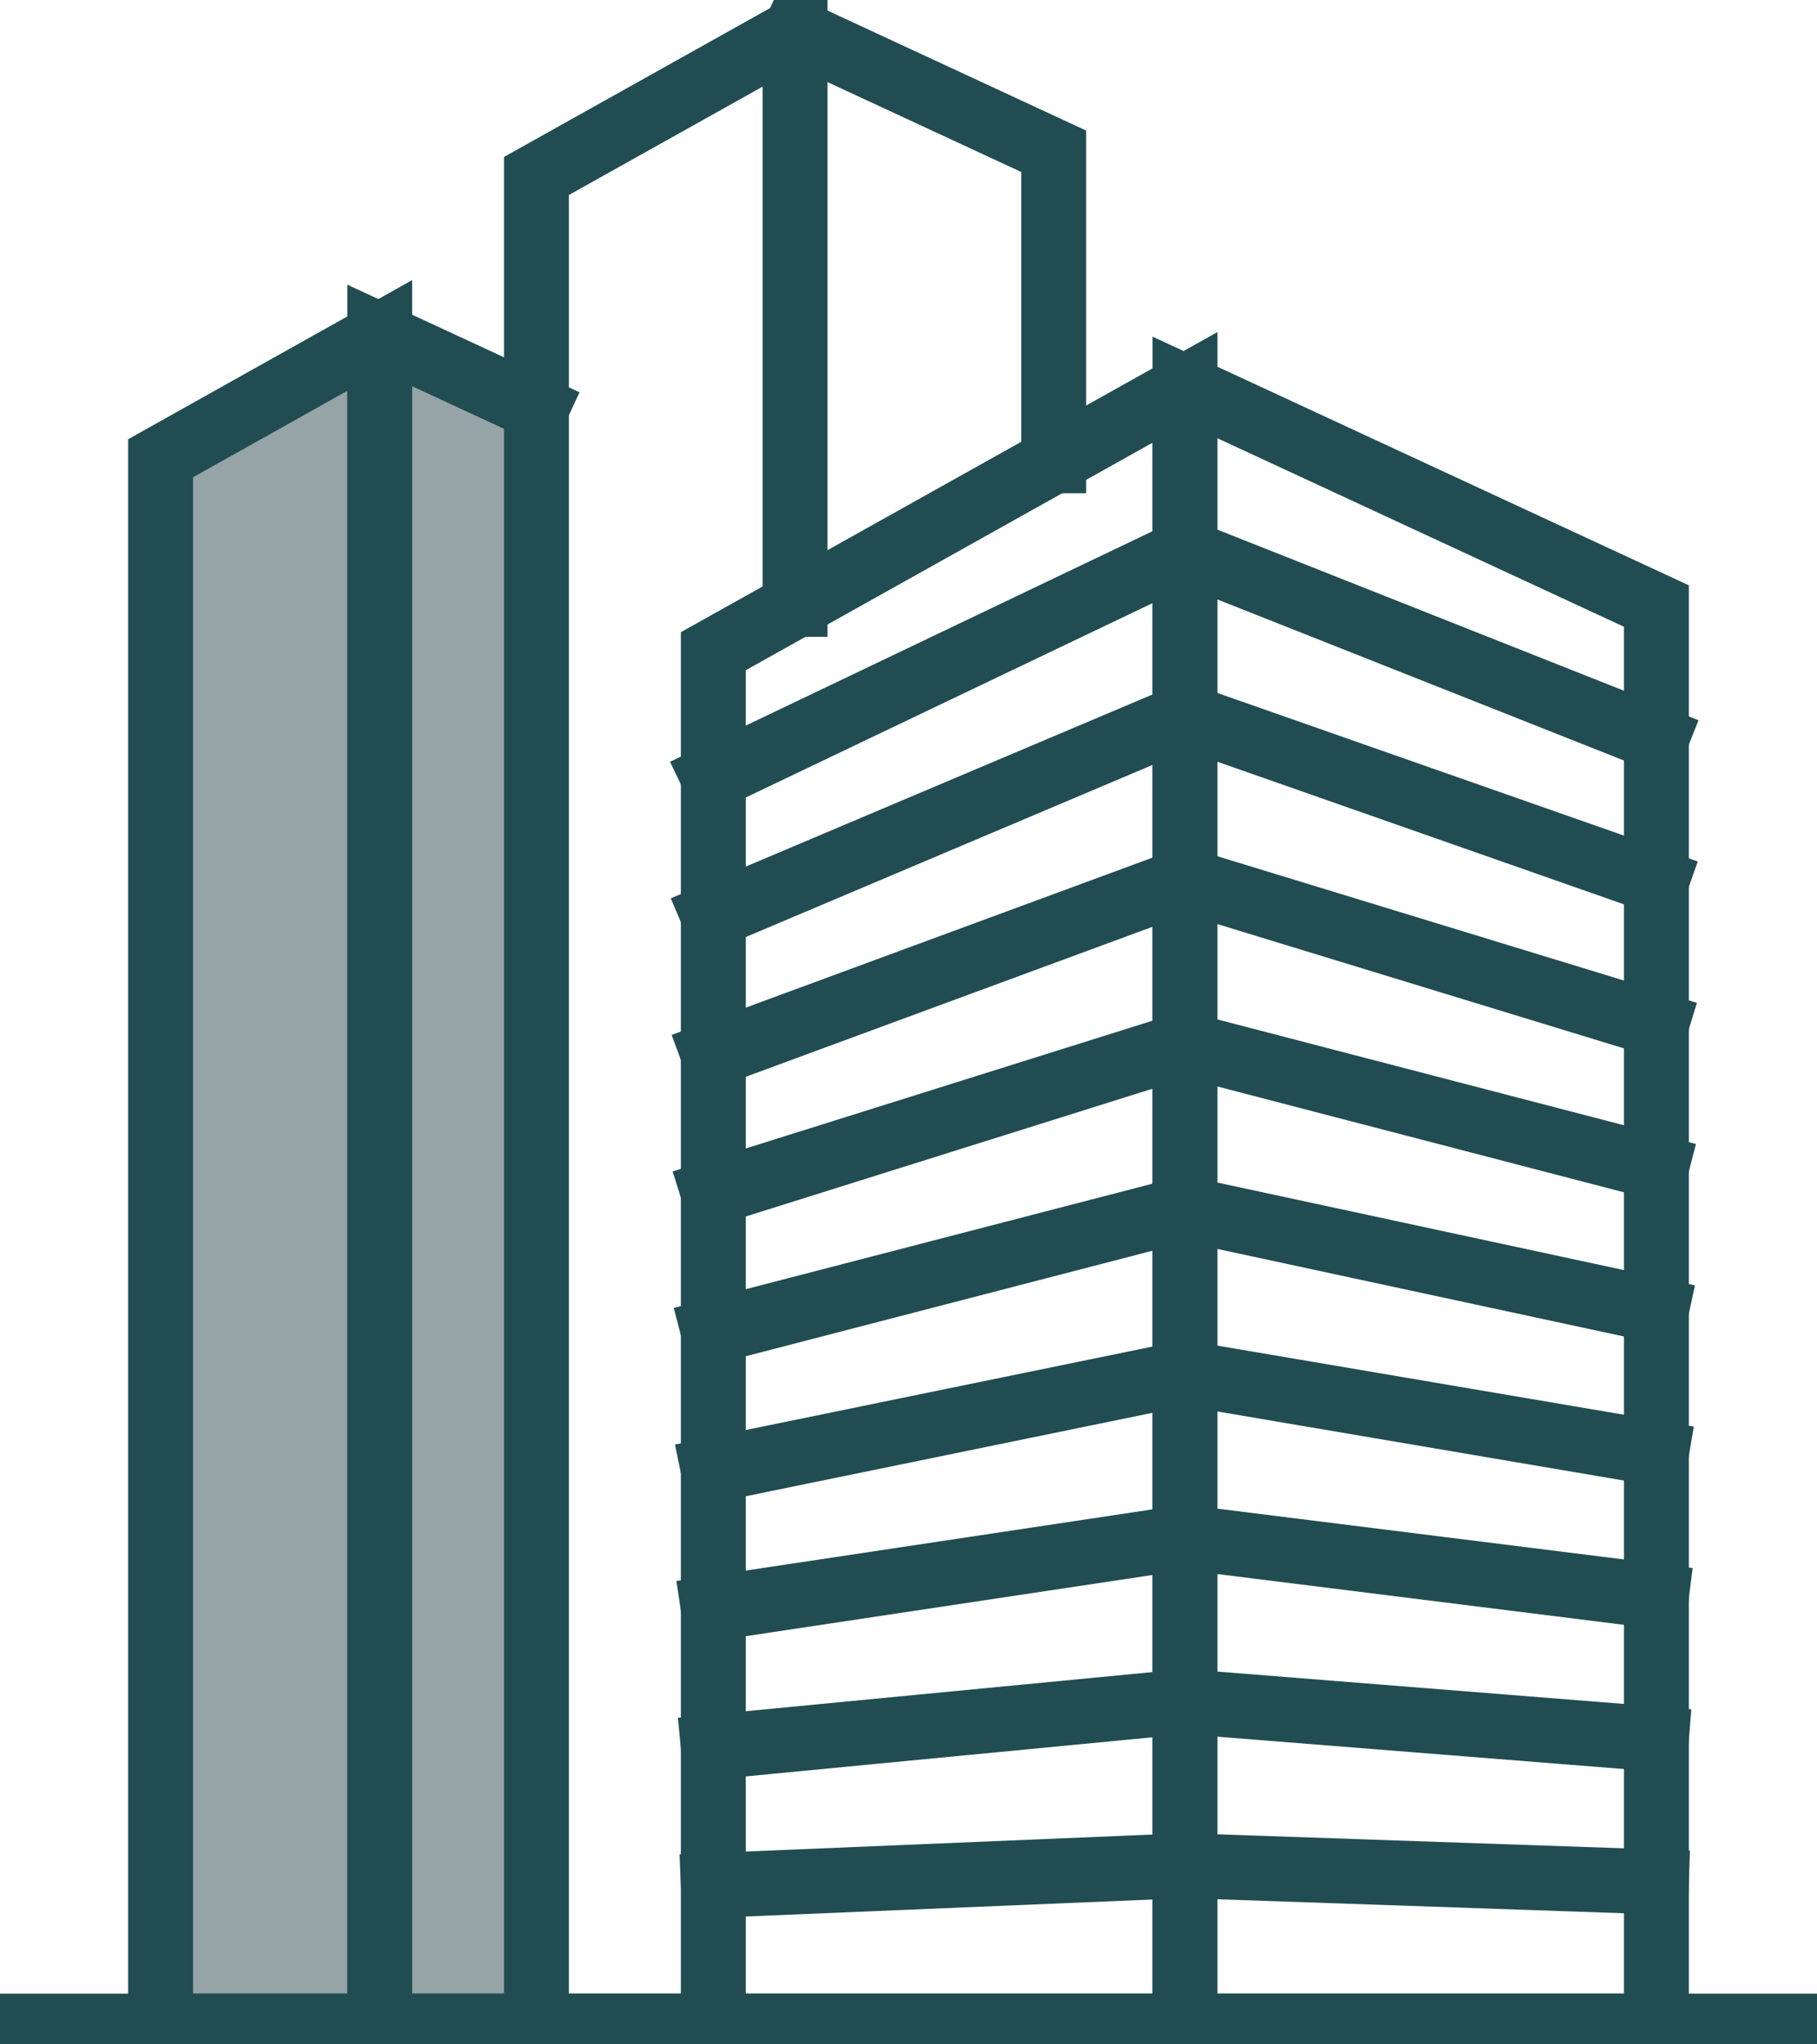
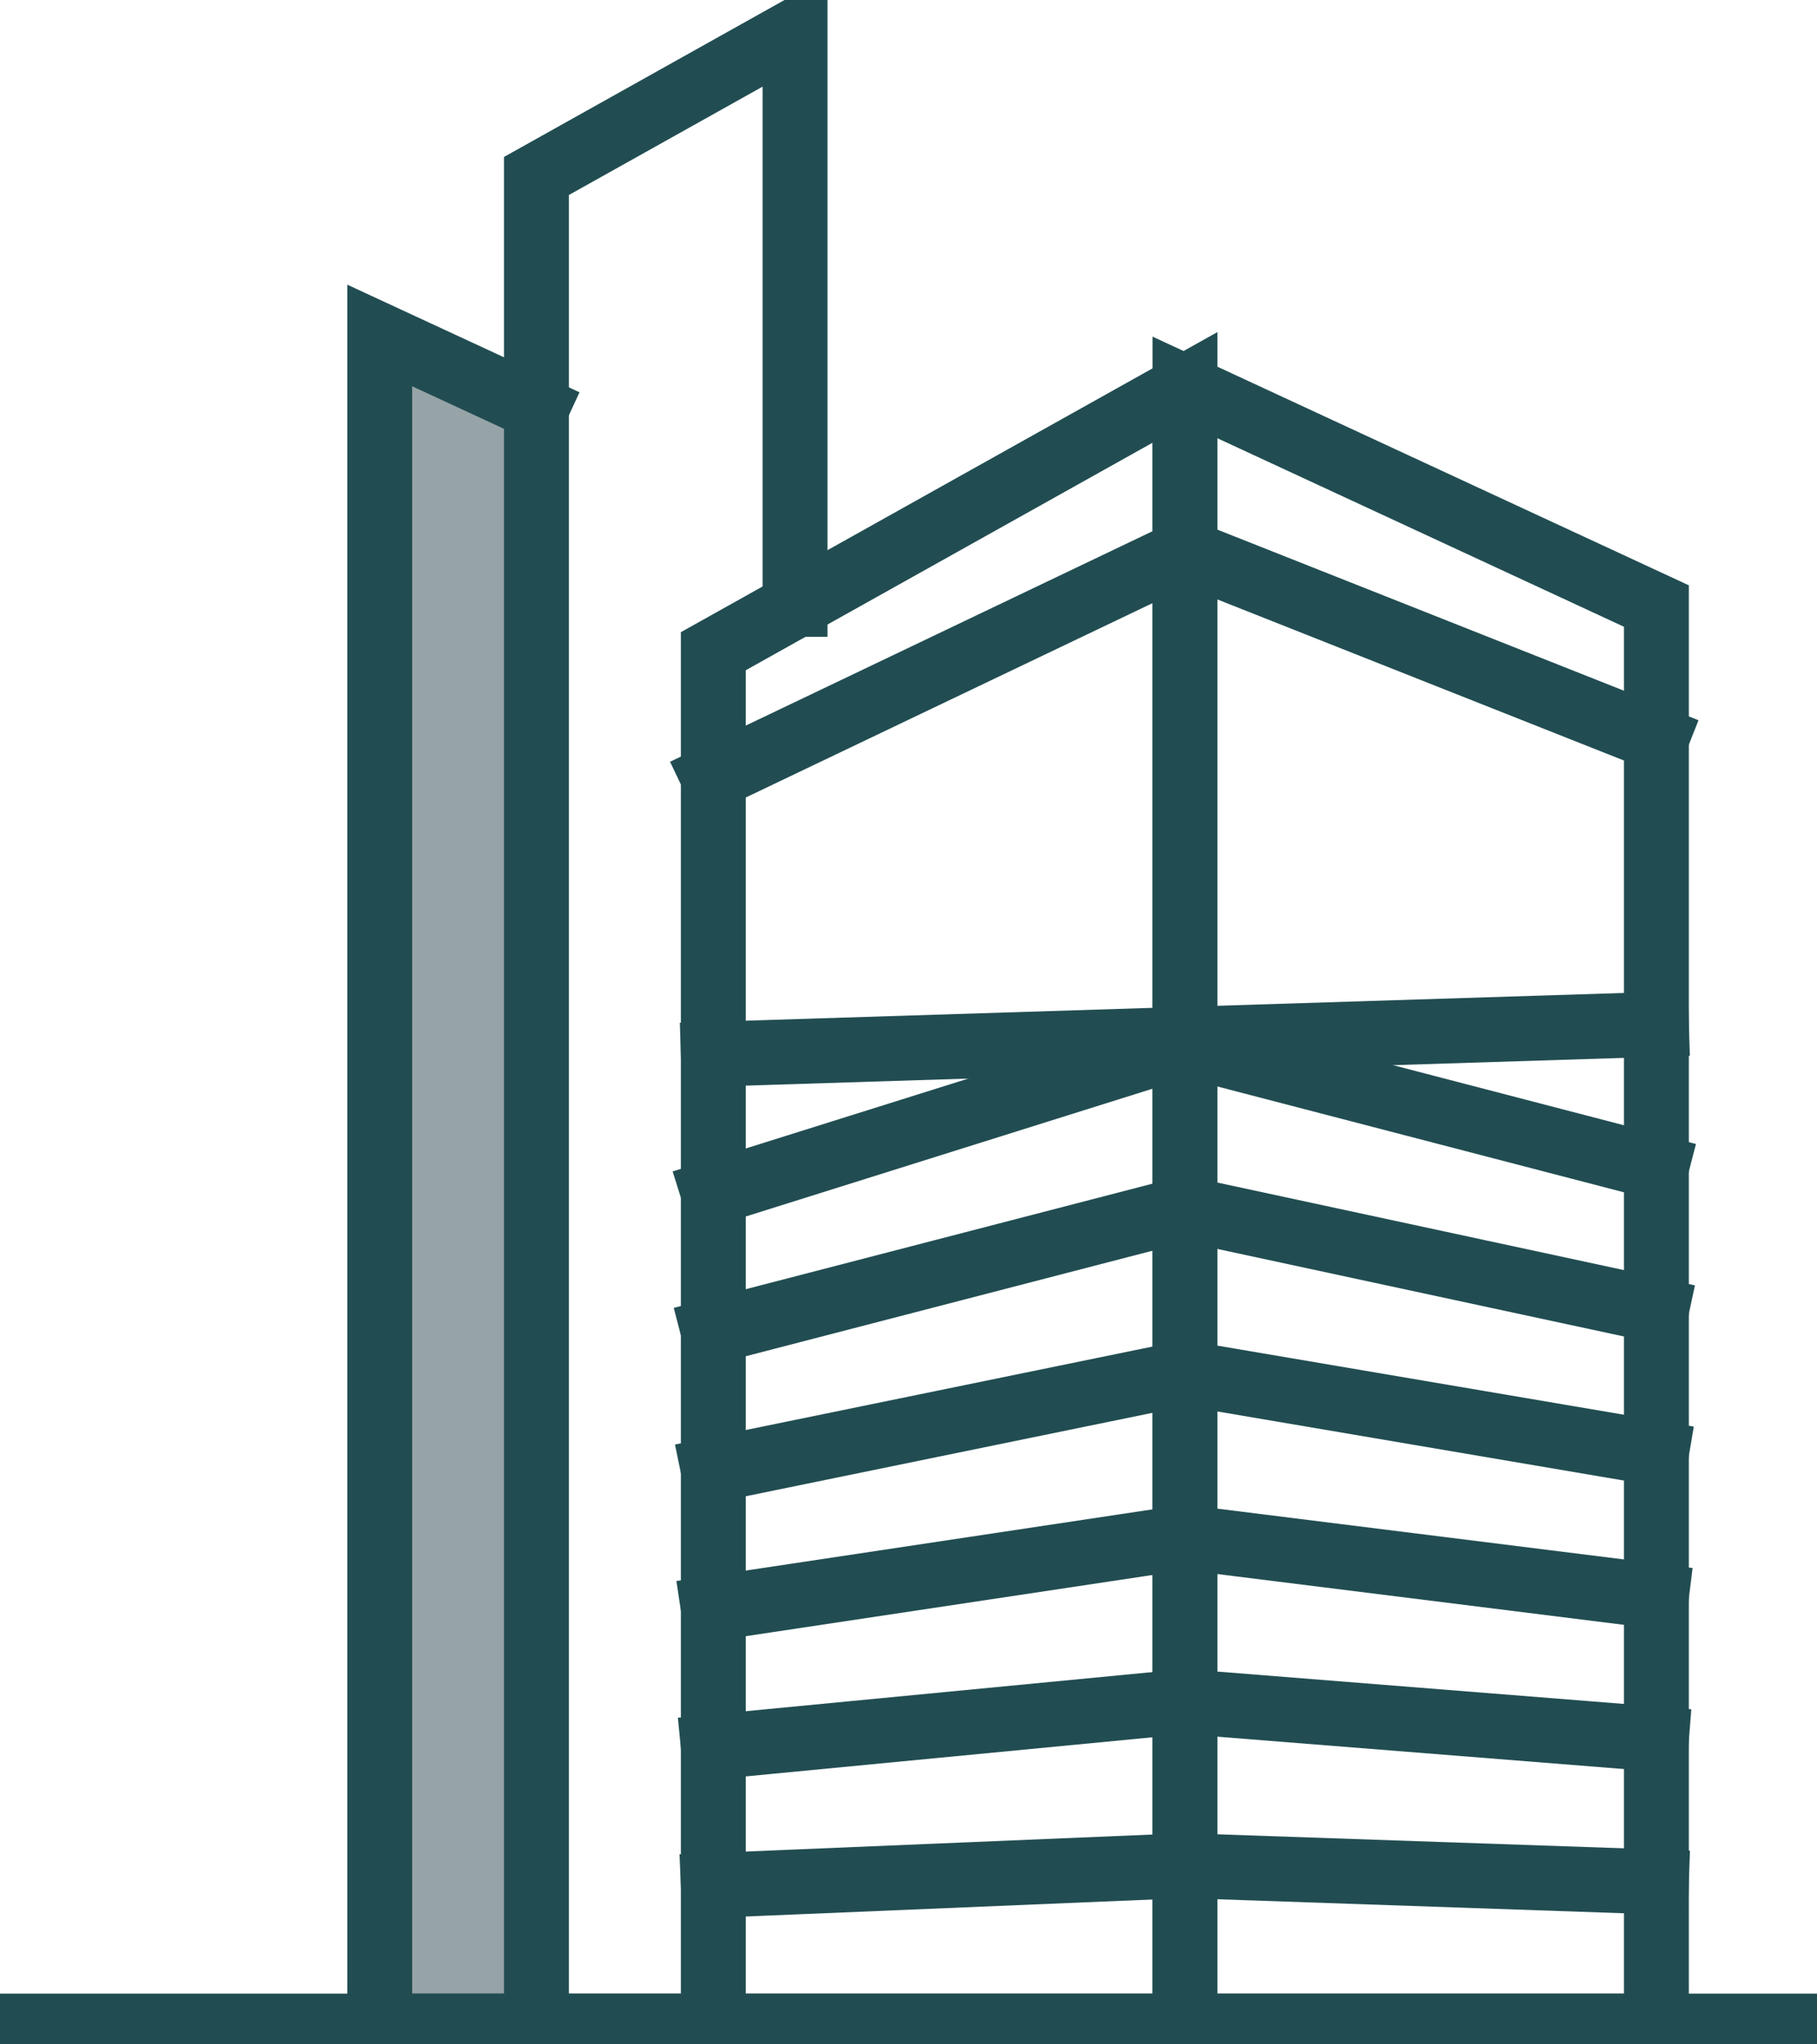
<svg xmlns="http://www.w3.org/2000/svg" width="56" height="63" viewBox="0 0 56 63" fill="none">
  <g clip-path="url(#clip0_94_277)">
-     <path d="M24.504 0.964L32.475 4.662V14.2" stroke="#214D52" stroke-width="2" stroke-miterlimit="10" stroke-linecap="square" />
-     <path d="M4.95 62.436H11.703V10.338L4.95 14.121V62.436Z" fill="#96A4A7" stroke="#214D52" stroke-width="2" stroke-miterlimit="10" stroke-linecap="square" />
    <path d="M16.533 62.436H11.703V10.338L16.533 12.576" fill="#96A4A7" />
    <path d="M16.533 62.436H11.703V10.338L16.533 12.576" stroke="#214D52" stroke-width="2" stroke-miterlimit="10" stroke-linecap="square" />
    <path d="M24.504 18.625V0.964L16.533 5.423V62.436H21.984" stroke="#214D52" stroke-width="2" stroke-miterlimit="10" stroke-linecap="square" />
    <path d="M21.984 62.436H36.52V11.939L21.984 20.068V62.436Z" stroke="#214D52" stroke-width="2" stroke-miterlimit="10" stroke-linecap="square" />
    <path d="M51.05 62.436H36.52V11.939L51.05 18.676V62.436Z" stroke="#214D52" stroke-width="2" stroke-miterlimit="10" stroke-linecap="square" />
    <path d="M21.984 58.101L36.52 57.493L51.05 57.994" stroke="#214D52" stroke-width="2" stroke-miterlimit="10" stroke-linecap="square" />
    <path d="M21.984 53.834L36.52 52.436L51.05 53.592" stroke="#214D52" stroke-width="2" stroke-miterlimit="10" stroke-linecap="square" />
    <path d="M21.984 49.561L36.52 47.374L51.05 49.189" stroke="#214D52" stroke-width="2" stroke-miterlimit="10" stroke-linecap="square" />
    <path d="M21.984 45.294L36.52 42.312L51.05 44.781" stroke="#214D52" stroke-width="2" stroke-miterlimit="10" stroke-linecap="square" />
    <path d="M21.984 41.021L36.52 37.25L51.05 40.378" stroke="#214D52" stroke-width="2" stroke-miterlimit="10" stroke-linecap="square" />
    <path d="M21.984 36.754L36.52 32.188L51.05 35.97" stroke="#214D52" stroke-width="2" stroke-miterlimit="10" stroke-linecap="square" />
-     <path d="M21.984 32.486L36.52 27.126L51.05 31.568" stroke="#214D52" stroke-width="2" stroke-miterlimit="10" stroke-linecap="square" />
-     <path d="M21.984 28.214L36.52 22.064L51.05 27.16" stroke="#214D52" stroke-width="2" stroke-miterlimit="10" stroke-linecap="square" />
+     <path d="M21.984 32.486L51.05 31.568" stroke="#214D52" stroke-width="2" stroke-miterlimit="10" stroke-linecap="square" />
    <path d="M21.984 23.946L36.52 17.001L51.05 22.757" stroke="#214D52" stroke-width="2" stroke-miterlimit="10" stroke-linecap="square" />
    <path d="M0.569 62.436H55.431" stroke="#214D52" stroke-width="2" stroke-miterlimit="10" stroke-linecap="square" />
  </g>
  <defs>
    <clipPath id="clip0_94_277">
      <rect width="56" height="63" fill="white" />
    </clipPath>
  </defs>
</svg>